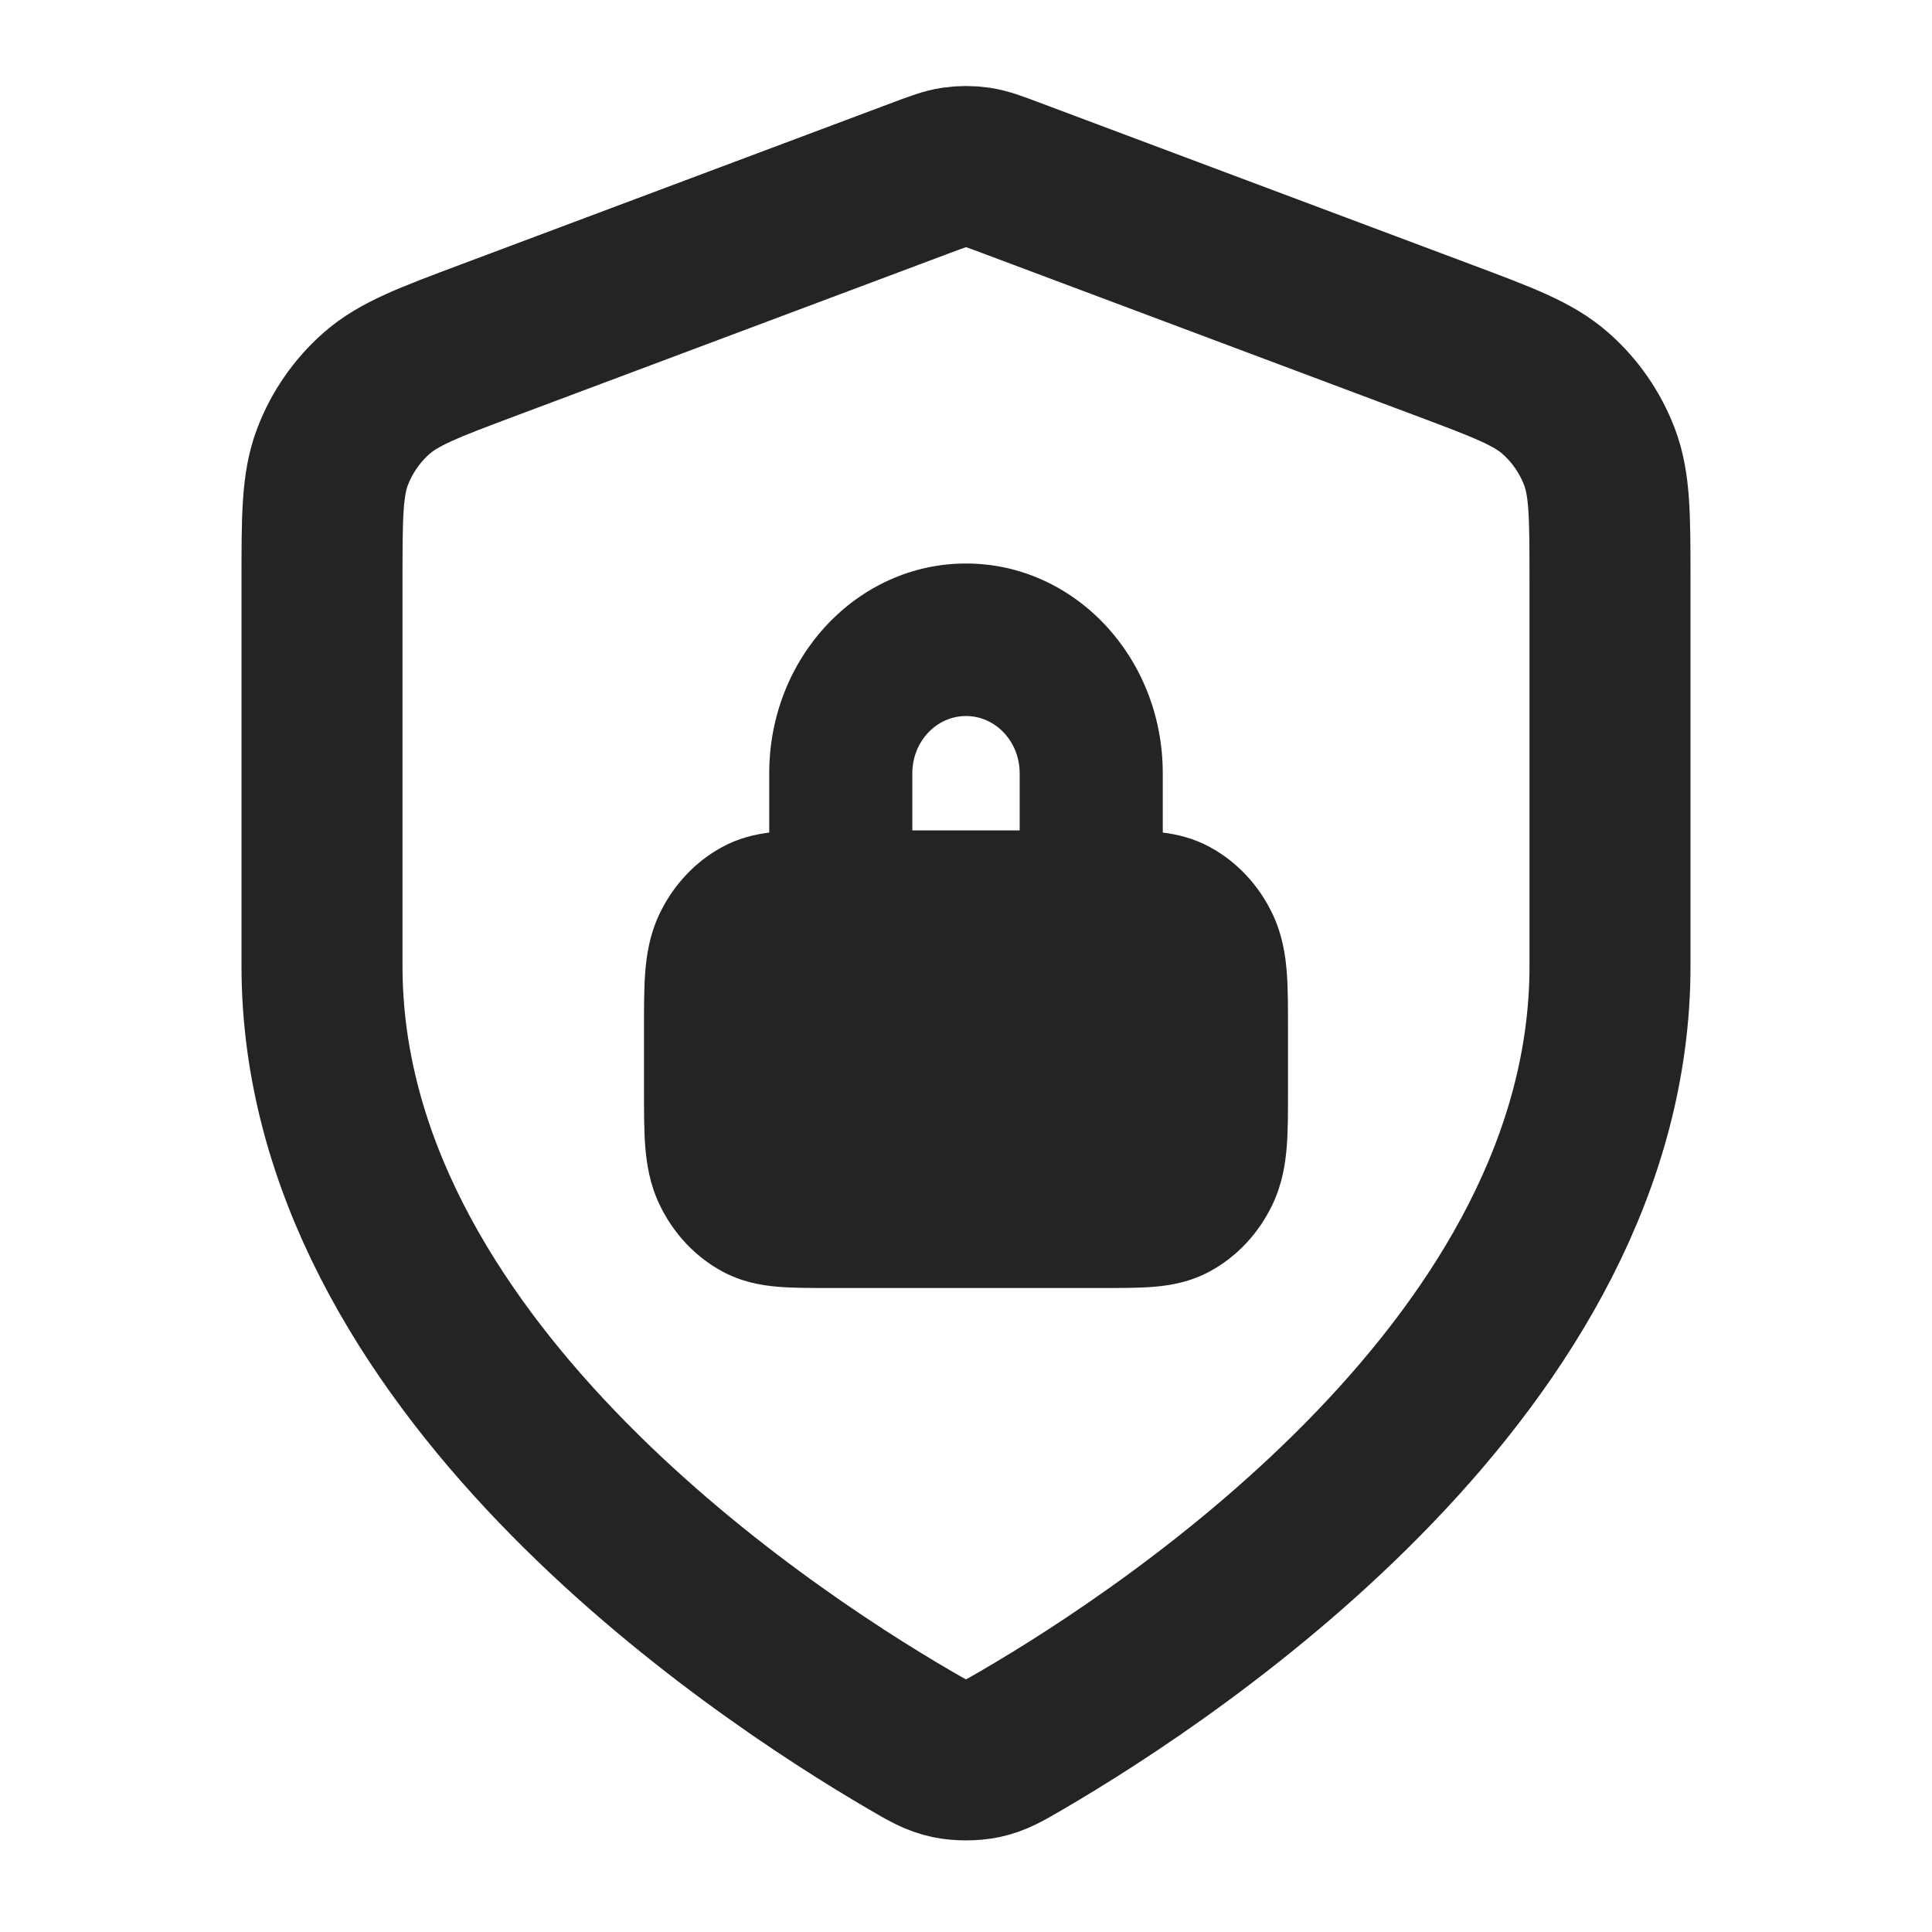
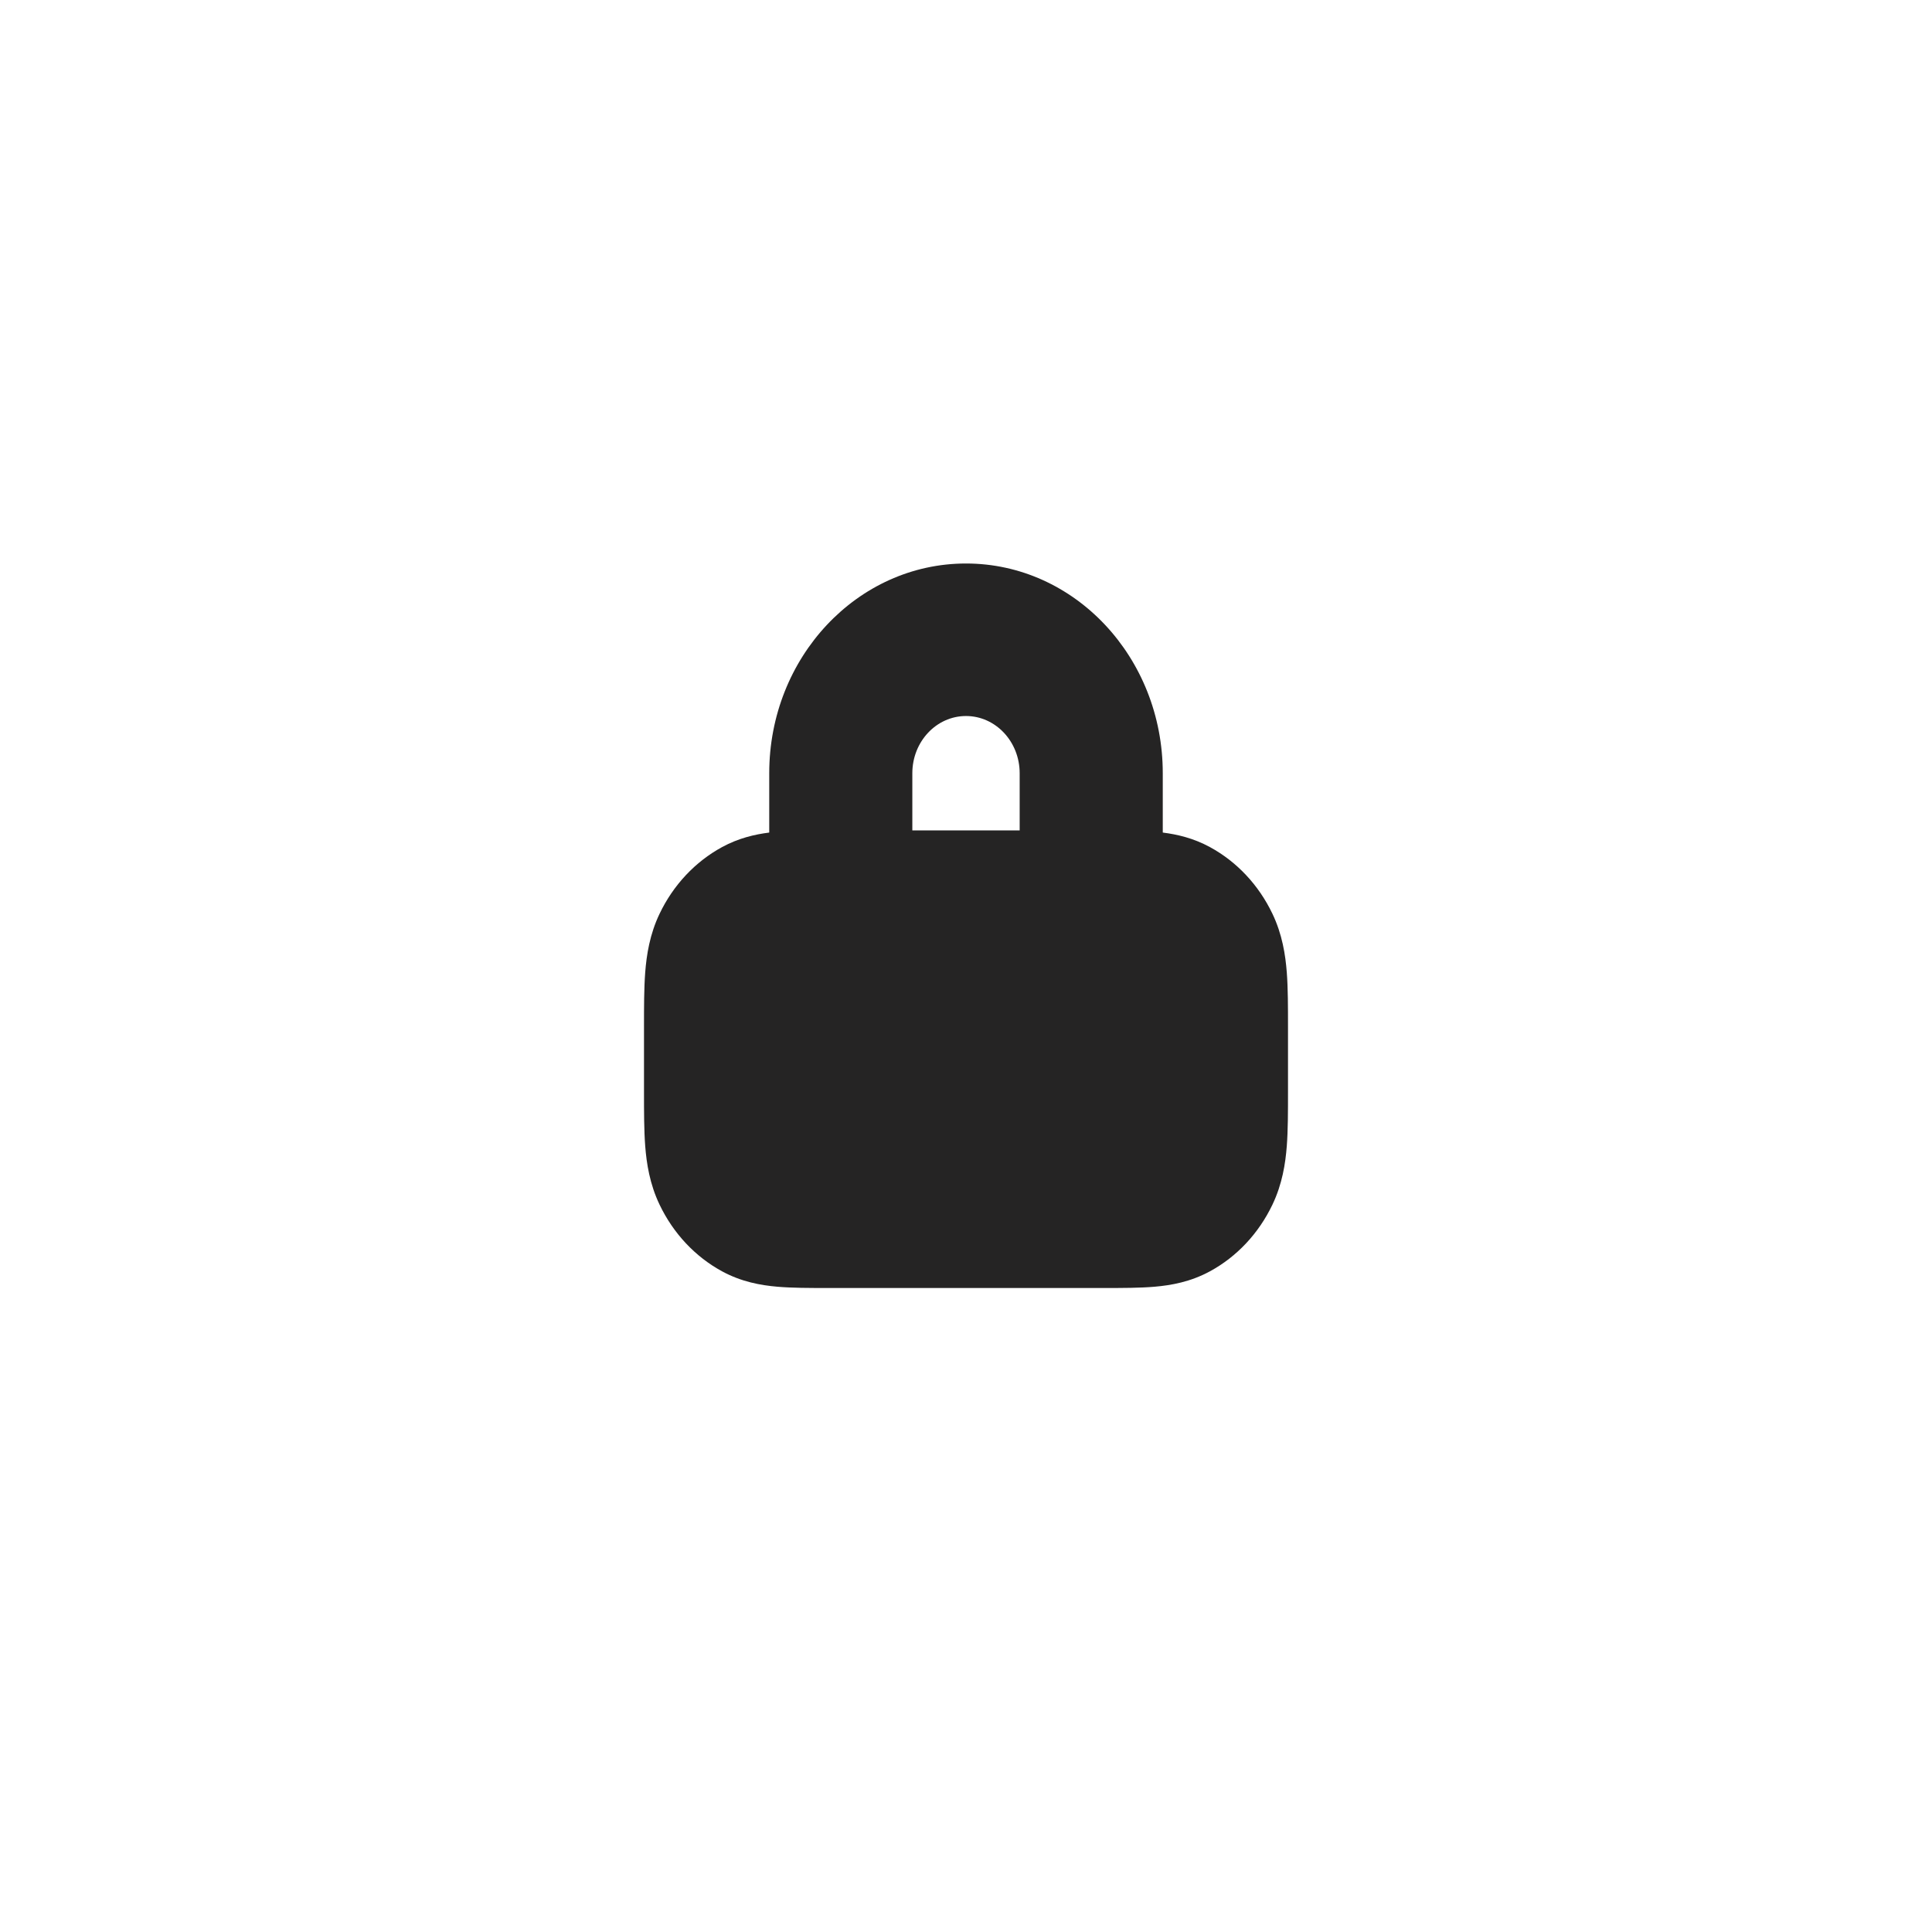
<svg xmlns="http://www.w3.org/2000/svg" width="72" height="72" viewBox="0 0 72 72" fill="none">
  <path fill-rule="evenodd" clip-rule="evenodd" d="M28.667 28.816C28.667 24.499 31.95 21 36 21C40.05 21 43.333 24.499 43.333 28.816V31.027C43.873 31.095 44.479 31.236 45.088 31.567C46.092 32.112 46.907 32.981 47.419 34.051C47.788 34.822 47.905 35.589 47.955 36.239C48 36.83 48 37.529 48 38.246V40.701C48 41.418 48 42.117 47.955 42.709C47.905 43.358 47.788 44.125 47.419 44.896C46.907 45.966 46.092 46.836 45.088 47.38C44.364 47.773 43.645 47.899 43.035 47.952C42.48 48 41.825 48 41.152 48H30.848C30.175 48 29.52 48 28.965 47.952C28.355 47.899 27.636 47.773 26.912 47.38C25.909 46.836 25.093 45.966 24.581 44.896C24.212 44.125 24.095 43.358 24.045 42.709C24 42.117 24 41.419 24 40.701V38.246C24 37.529 24 36.83 24.045 36.239C24.095 35.589 24.212 34.822 24.581 34.051C25.093 32.981 25.909 32.112 26.912 31.567C27.521 31.236 28.127 31.095 28.667 31.027V28.816ZM38 28.816V30.947H34V28.816C34 27.639 34.895 26.684 36 26.684C37.105 26.684 38 27.639 38 28.816Z" fill="#252424" />
-   <path d="M33.906 64.846C34.57 65.233 34.902 65.427 35.371 65.527C35.735 65.605 36.265 65.605 36.629 65.527C37.098 65.427 37.43 65.233 38.094 64.846C43.938 61.436 60 50.726 60 36.001V21.654C60 19.255 60 18.056 59.608 17.025C59.261 16.114 58.698 15.302 57.967 14.658C57.139 13.928 56.017 13.507 53.771 12.665L37.685 6.633C37.062 6.399 36.75 6.282 36.429 6.236C36.145 6.195 35.855 6.195 35.571 6.236C35.25 6.282 34.938 6.399 34.315 6.633L18.229 12.665C15.983 13.507 14.861 13.928 14.033 14.658C13.302 15.302 12.739 16.114 12.392 17.025C12 18.056 12 19.255 12 21.654V36.001C12 50.726 28.062 61.436 33.906 64.846Z" stroke="#252424" stroke-width="6" stroke-linecap="round" stroke-linejoin="round" />
</svg>